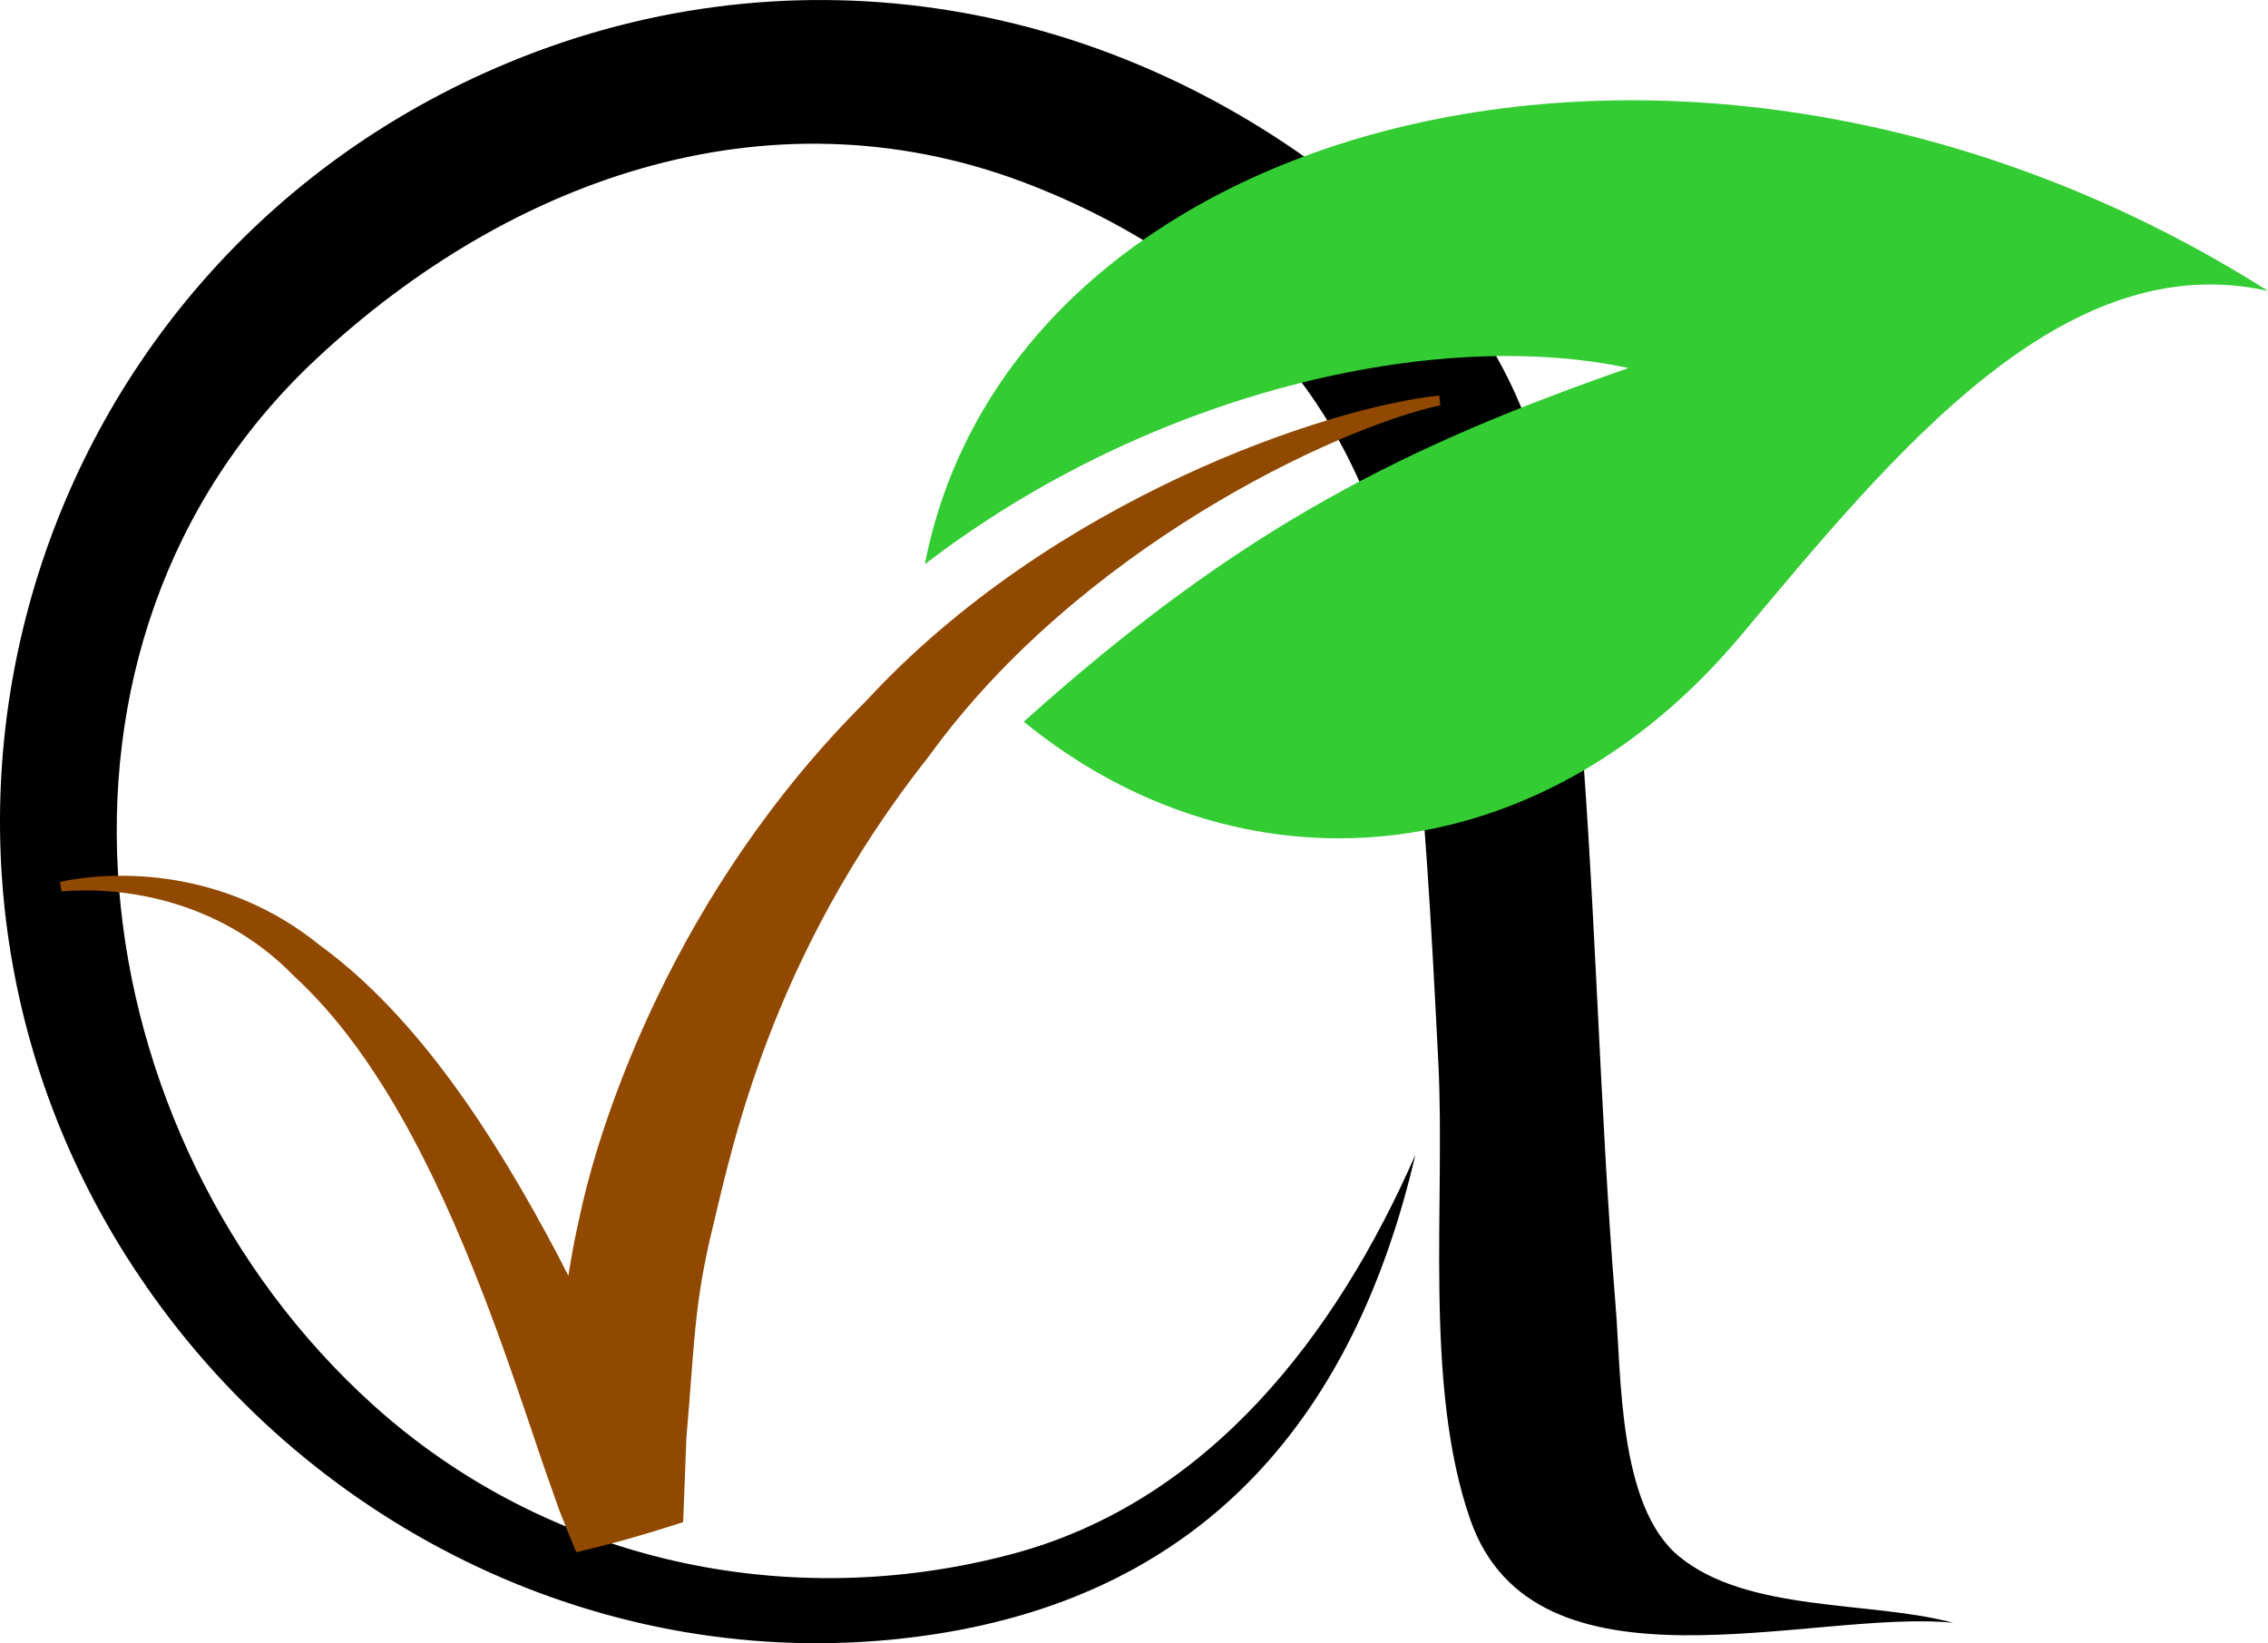
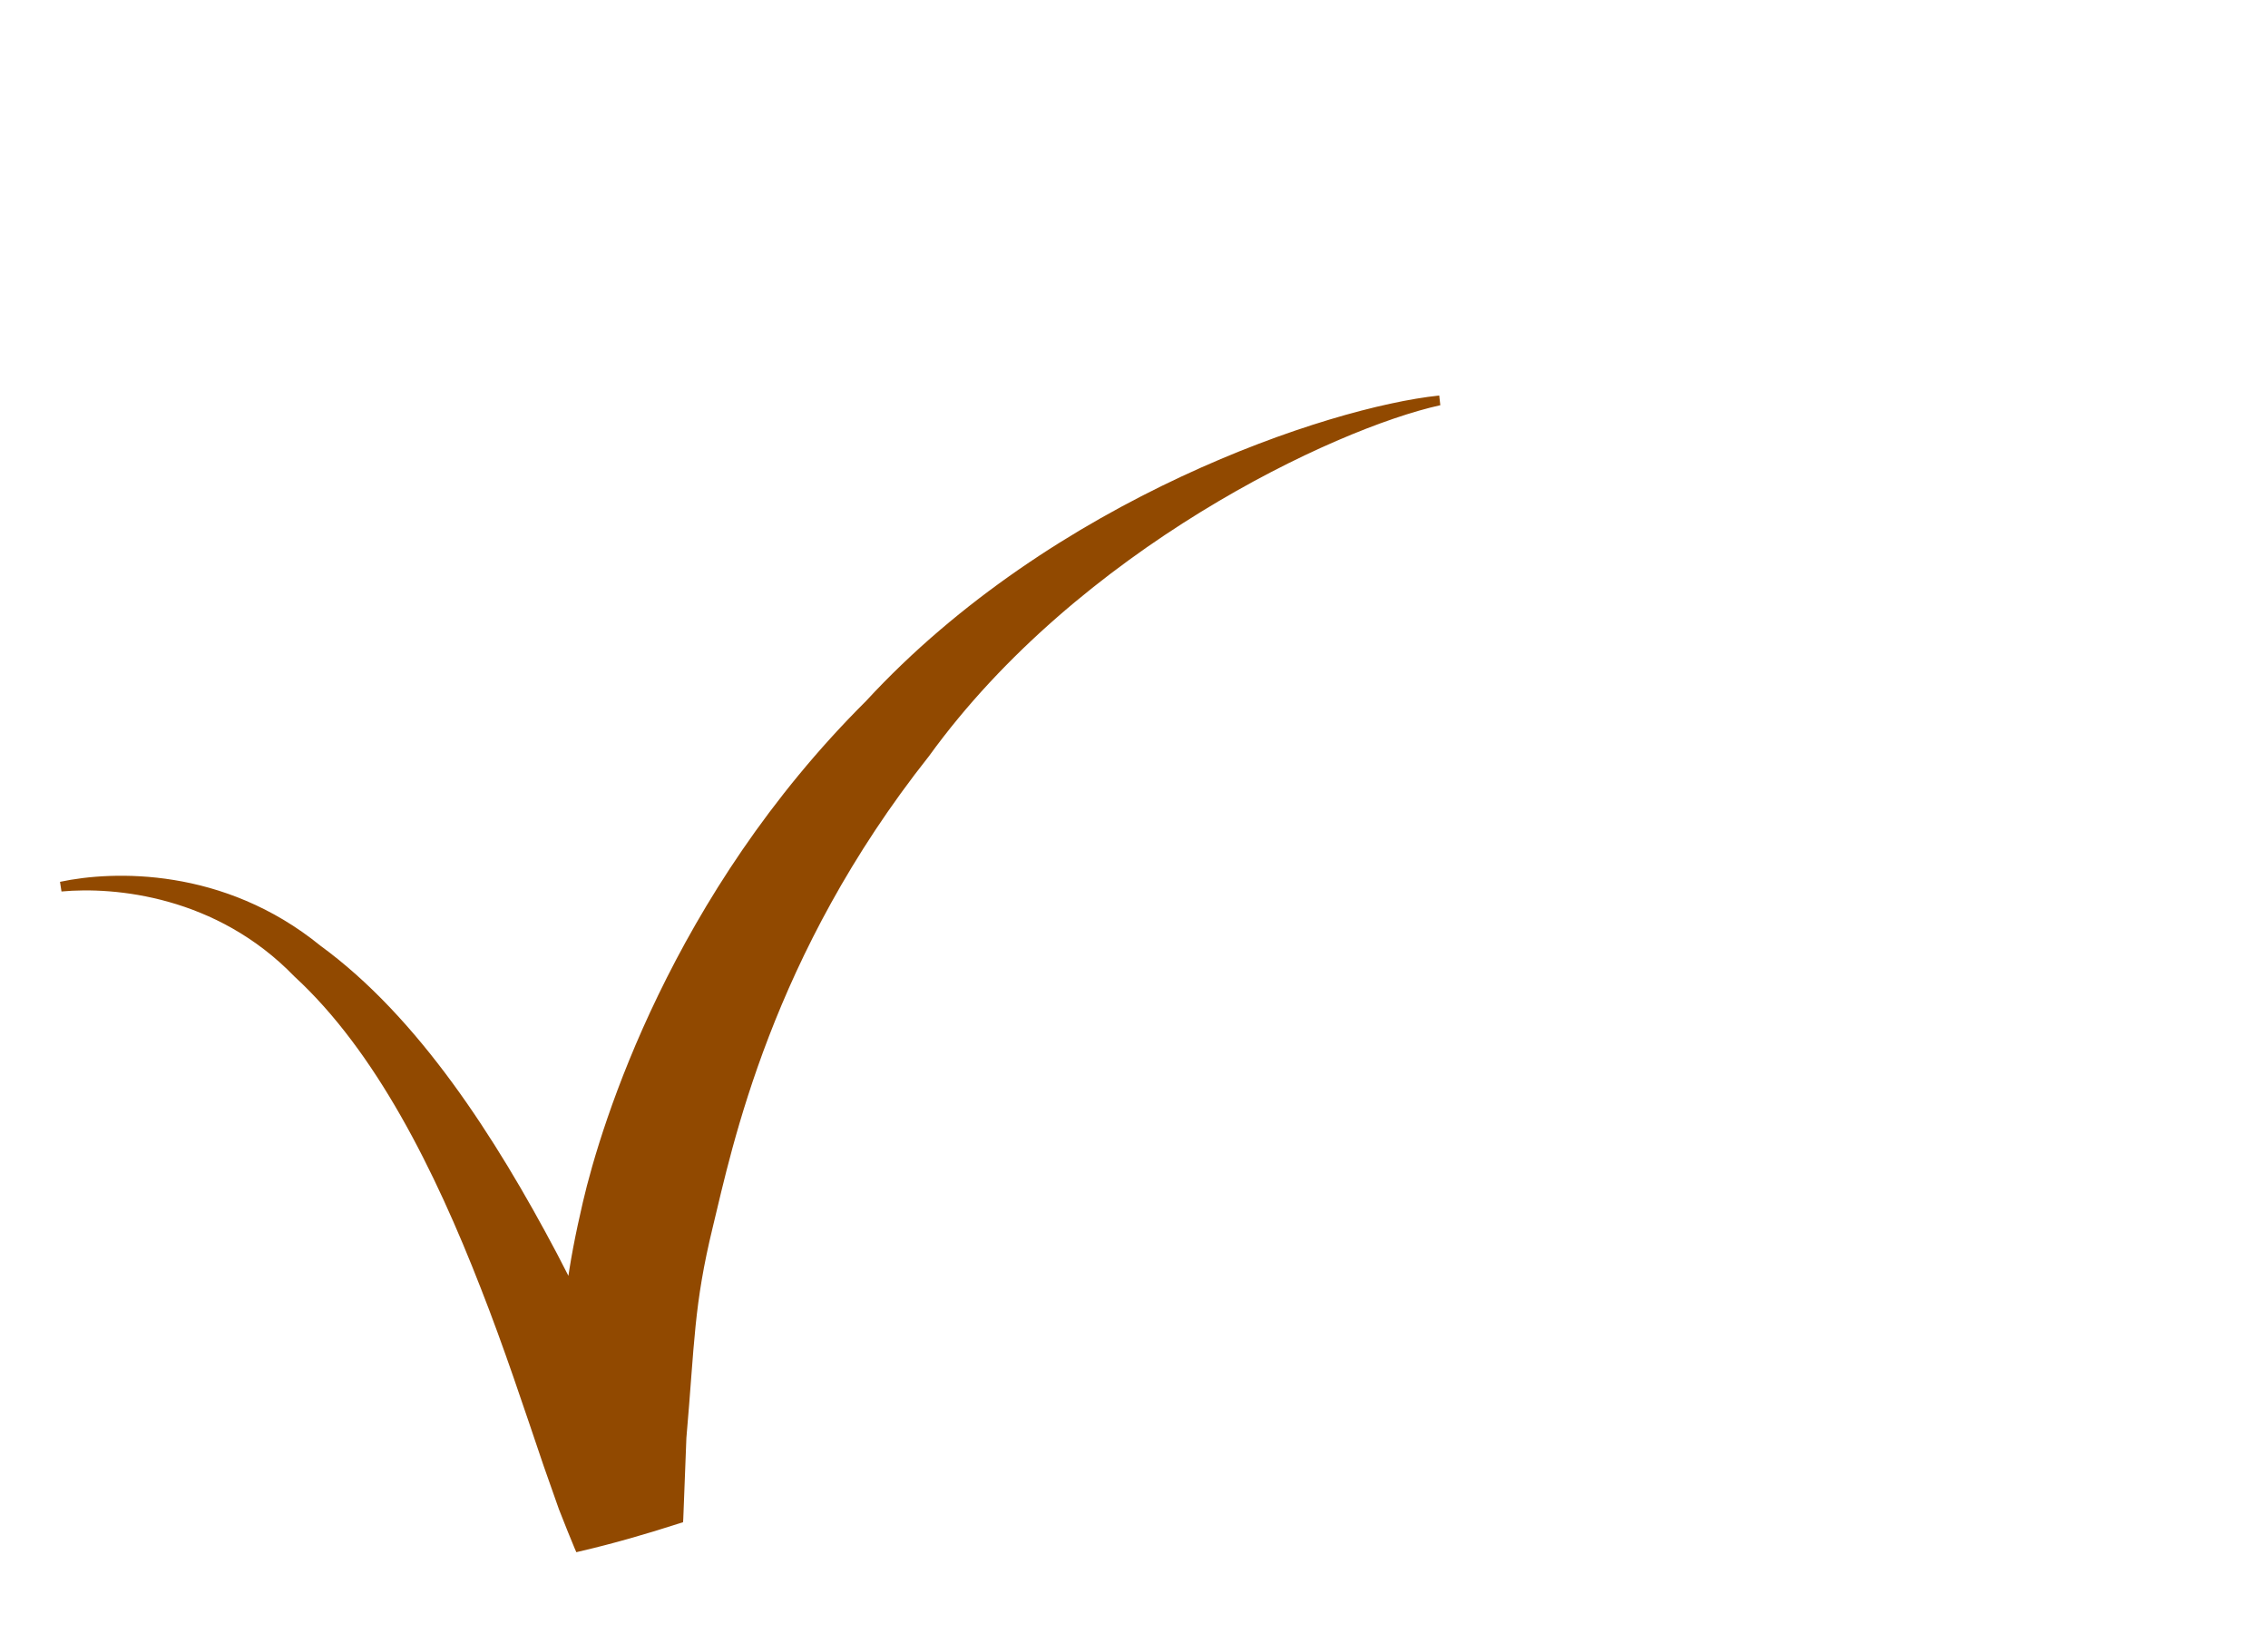
<svg xmlns="http://www.w3.org/2000/svg" xmlns:ns1="http://sodipodi.sourceforge.net/DTD/sodipodi-0.dtd" xmlns:ns2="http://www.inkscape.org/namespaces/inkscape" version="1.1" width="599.241" height="434.145" viewBox="0 0 449.431 325.608" id="svg3" ns1:docname="Logo - Comitato Ambiente Verbano.svg" xml:space="preserve" ns2:version="1.3.2 (091e20e, 2023-11-25, custom)">
  <defs id="defs3" />
  <ns1:namedview id="namedview3" pagecolor="#505050" bordercolor="#eeeeee" borderopacity="1" ns2:showpageshadow="0" ns2:pageopacity="0" ns2:pagecheckerboard="0" ns2:deskcolor="#d1d1d1" ns2:document-units="px" showgrid="false" ns2:zoom="2.5878589" ns2:cx="259.09449" ns2:cy="241.31918" ns2:window-width="3735" ns2:window-height="2126" ns2:window-x="94" ns2:window-y="-11" ns2:window-maximized="1" ns2:current-layer="svg3" />
-   <path d="m 62.724,71.073 c 38.854,-36.275 91.18,-54.506 142.394,-34.072 44.122,17.604 68.585,49.53 74.098,95.237 3.129,25.948 4.475,52.11 5.803,78.2 1.423,27.965 -2.937,64.026 6.315,90.624 12.774,36.726 67.793,17.686 95.702,20.501 v -6e-4 c -16.372,-4.427 -40.755,-1.946 -54.378,-13.215 -11.956,-9.89 -11.36,-35.597 -12.507,-49.617 -3.264,-39.876 -3.995,-82.391 -7.525,-122.258 -3.857,-43.542 -10.157,-71.118 -46.383,-99.642 -48.31,-38.039 -111.199,-47.992 -167.977,-23.37 -96.159,41.7 -128.71,161.358 -66.261,245.653 35.246,47.577 93.867,73.714 152.954,64.75 54.302,-8.239 83.577,-43.743 95.513,-95.041 -15.604,35.624 -40.91,68.722 -79.891,79.106 -44.637,11.89 -92.346,1.464 -126.747,-29.625 -58.492,-52.861 -71.771,-150.609 -11.111,-207.229 21.121,-19.719 0,0 0,0 z" style="fill:#000000;fill-rule:evenodd" id="path1" />
  <path d="m 285.203,79.348 c -21.53,2.267 -75.995,20.208 -112.912,60.258 -38.359,38.173 -52.28,83.488 -55.836,98.791 -1.495,6.434 -2.561,11.871 -3.275,17.572 l -3.688,-7.151 C 97.274,225.721 82.13,202.18 62.892,188.153 c -18.869,-15.37 -40.496,-14.672 -50.798,-12.466 10.732,-0.997 31.208,0.879 46.935,17.123 16.26,14.956 28.003,38.63 37.148,62.105 4.642,11.806 8.551,23.716 12.463,35.228 l 3.032,8.606 1.733,4.371 0.895,2.178 0.442,1.083 0.029,0.066 c 6.533,-1.531 12.786,-3.326 19.66,-5.537 l 0.007,-0.126 0.007,-0.25 0.021,-0.501 c 0.216,-5.329 0.41,-10.401 0.582,-15.157 1.667,-19.051 1.444,-26.267 5.268,-42.006 3.825,-15.74 11.543,-53.91 43.023,-93.655 29.771,-41.132 80.493,-65.134 101.864,-69.867 z" style="fill:#914900;fill-rule:evenodd;stroke:#914900;stroke-width:1.937" id="path4" ns1:nodetypes="cccccccccccccccccccccccc" />
-   <path d="m 183.266,111.807 c 44.808,-34.358 101.542,-47.021 139.429,-38.878 -44.272,15.437 -76.888,31.492 -119.827,70.078 42.772,34.941 101.829,31.072 142.195,-17.173 30.715,-36.71 63.956,-77.207 104.369,-68.19 -111.793,-70.847 -248.661,-35.954 -266.166,54.163 z" style="fill:#33cc33;fill-rule:evenodd" id="path3" />
</svg>